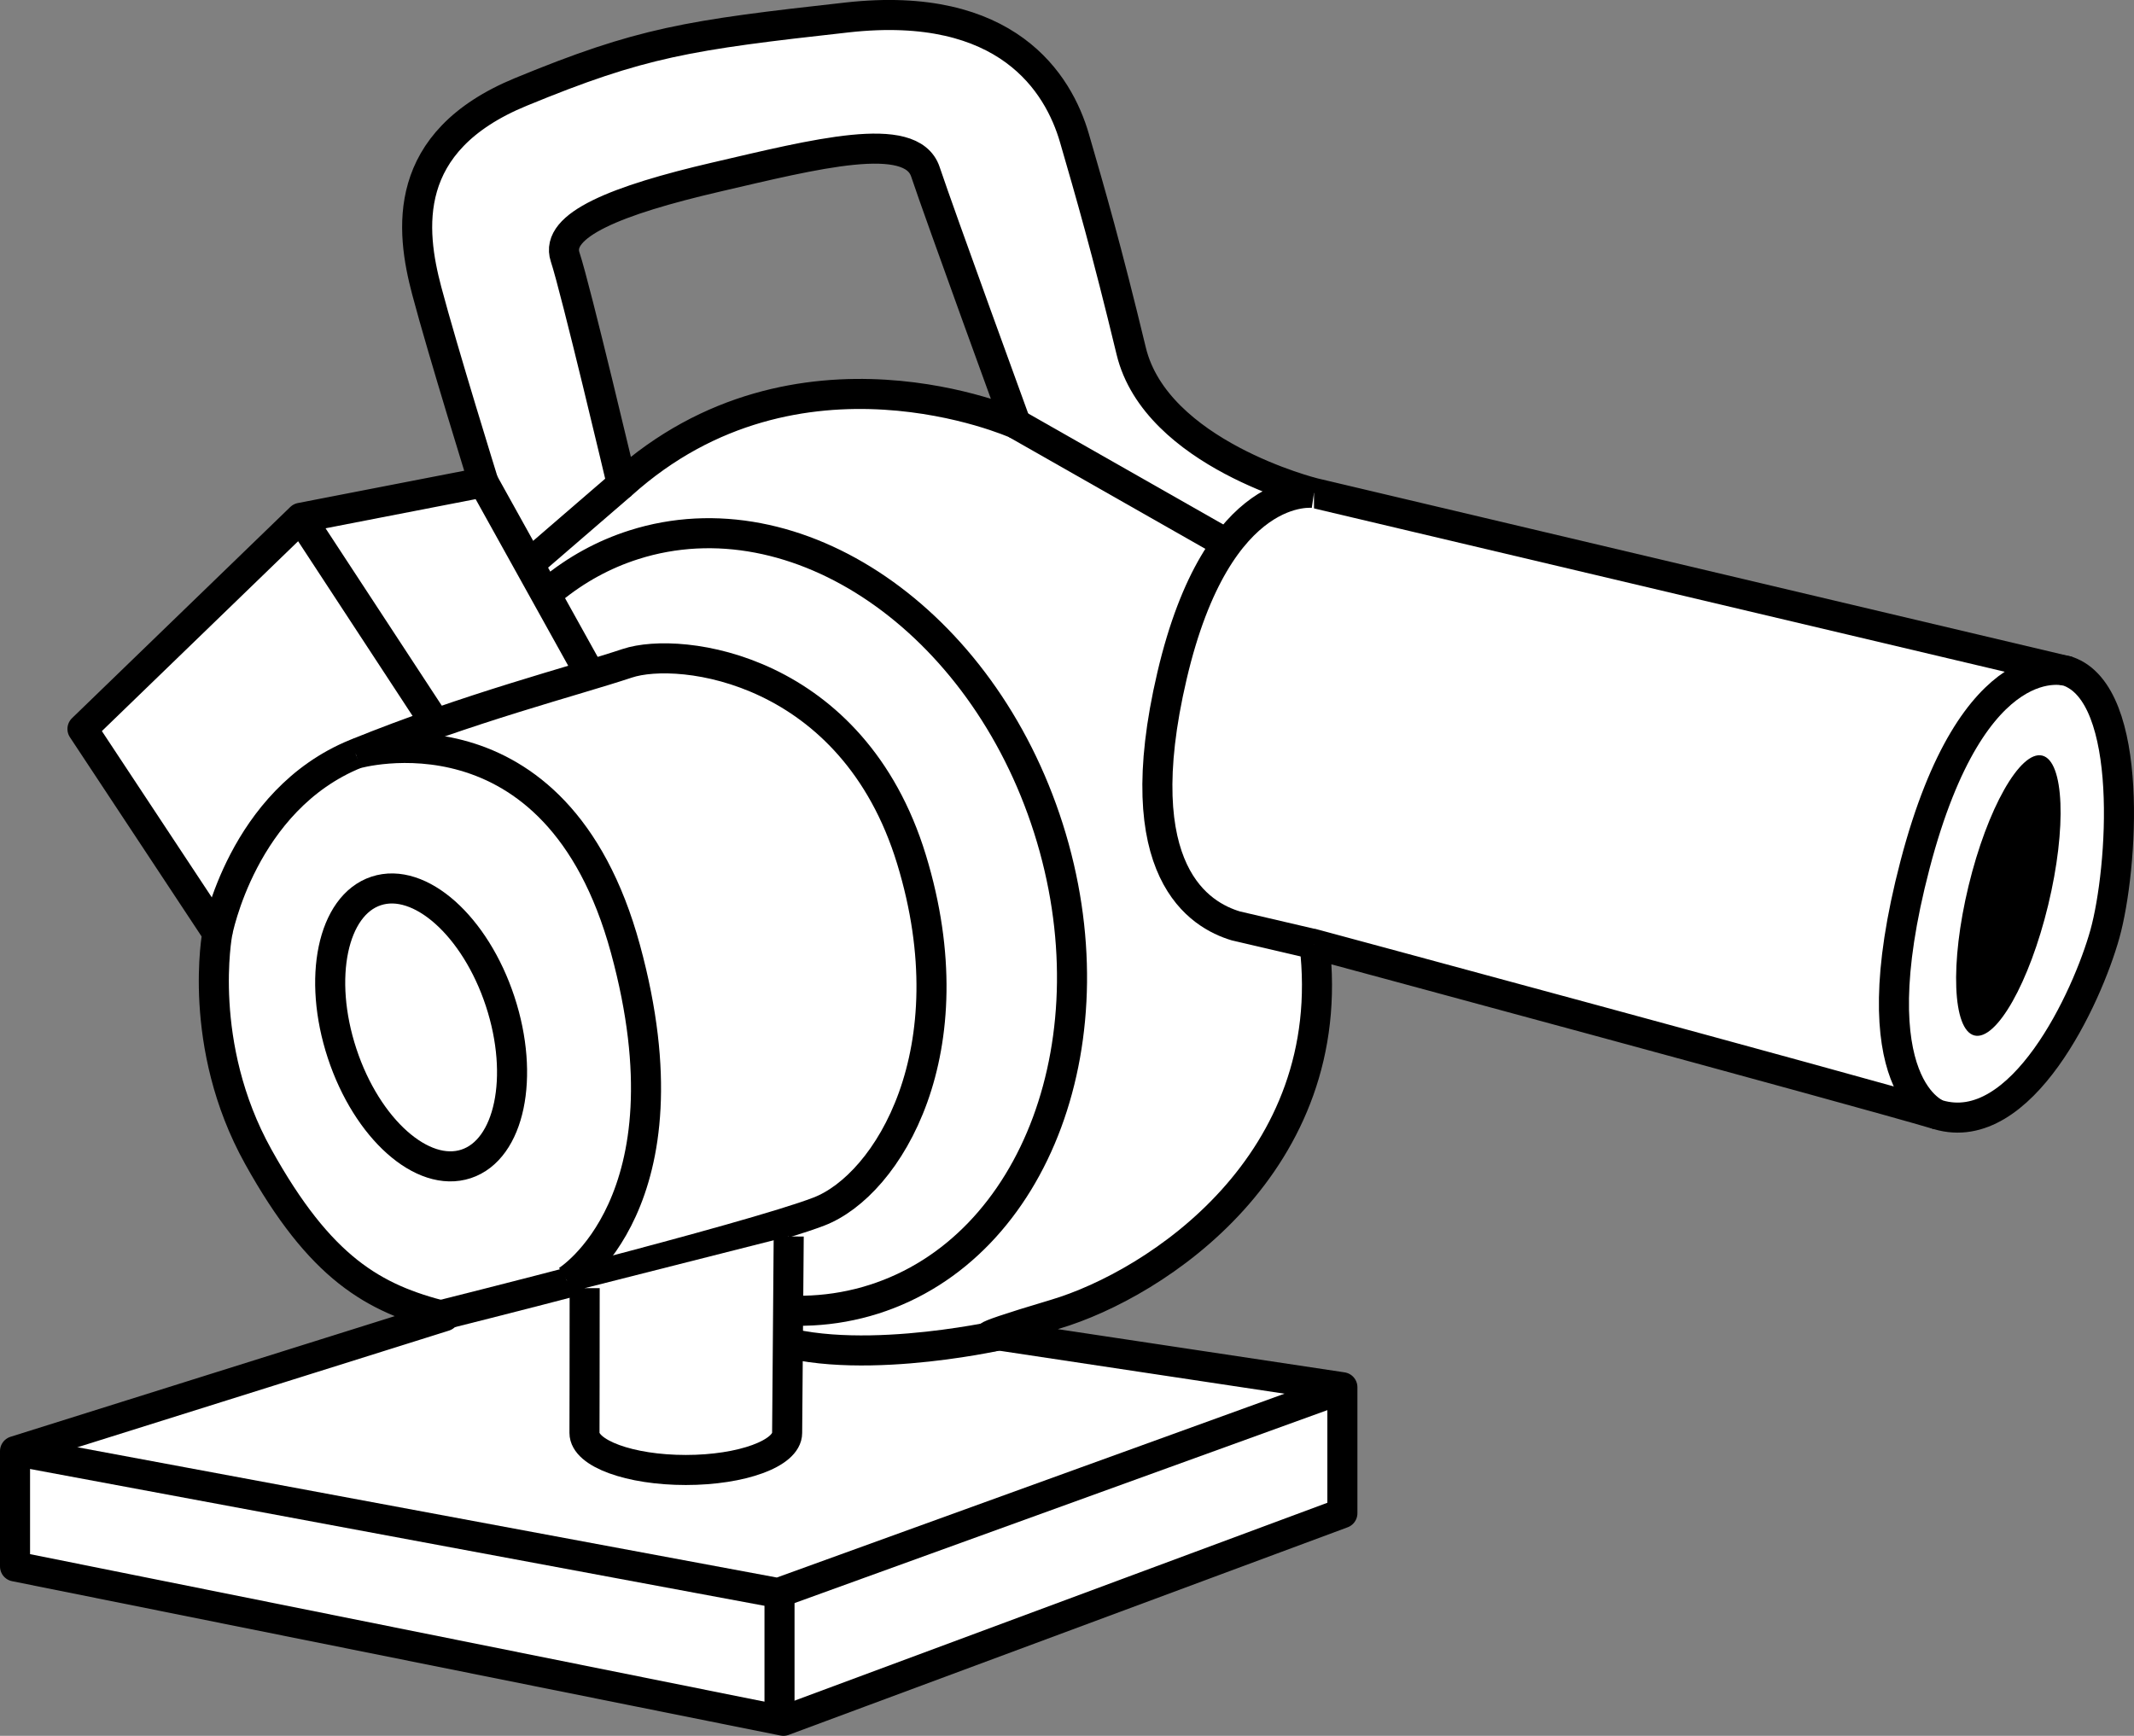
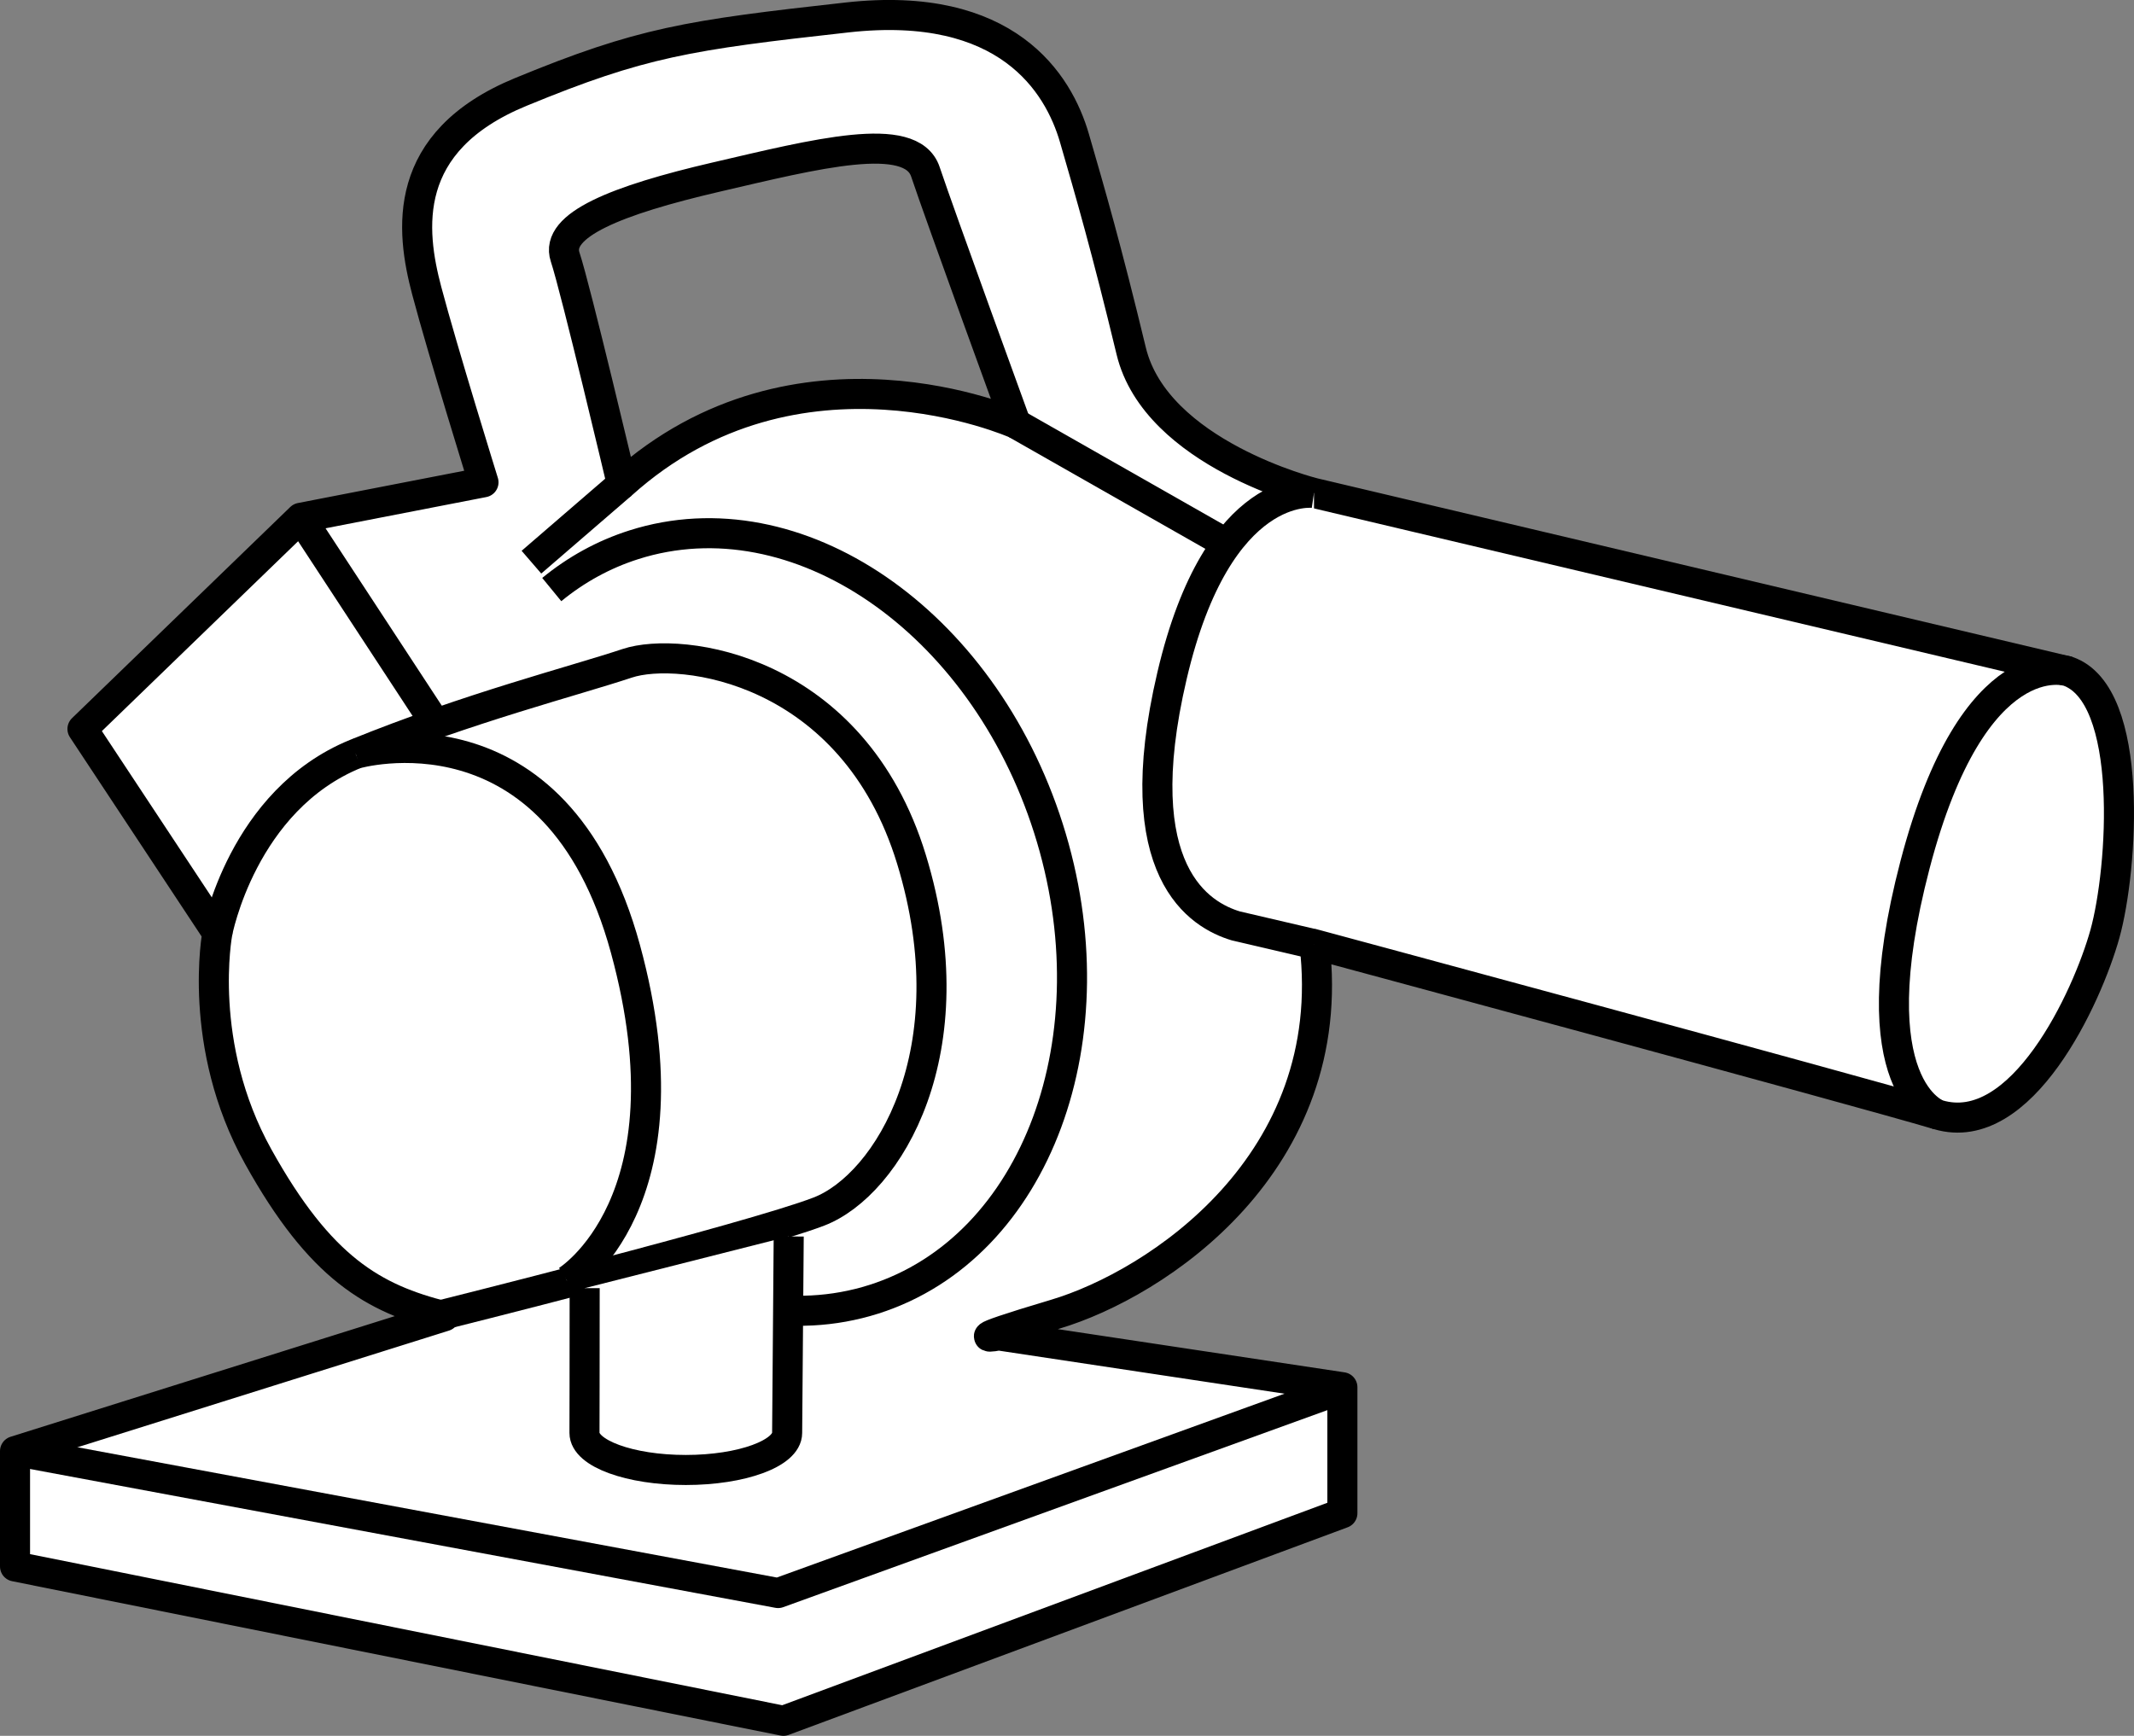
<svg xmlns="http://www.w3.org/2000/svg" version="1.1" id="image_1_" x="0px" y="0px" width="56.8px" height="46.208px" viewBox="0 0 56.8 46.208" enable-background="new 0 0 56.8 46.208" xml:space="preserve">
  <rect x="0" y="0" width="56.8" height="46.208" fill="#808080" stroke="none" />
  <path fill="#FFFFFF" stroke="#000000" stroke-width="0.8" stroke-linejoin="round" stroke-miterlimit="10" d="M55.035,17.867  l-20.061-4.744c0,0-4.204-1.039-4.865-3.779c-0.661-2.739-1.086-4.204-1.511-5.668s-1.795-3.684-6.046-3.212  c-4.251,0.472-5.479,0.661-8.691,1.984s-2.928,3.684-2.503,5.29c0.425,1.606,1.511,5.101,1.511,5.101  l-4.865,0.945L2.195,19.405l3.59,5.432c0,0-0.567,2.976,1.087,5.951c1.653,2.976,3.07,3.779,4.959,4.251  L0.4,38.629v3.07l20.452,4.109l14.878-5.526v-3.354l-9.148-1.379c0,0-1.187,0.238,1.506-0.565  s7.59-4.015,6.9-9.849c0,0,14.379,3.878,16.599,4.539c2.22,0.661,3.967-3.117,4.44-4.817  C56.499,23.157,56.83,18.481,55.035,17.867z M16.553,12.887c0,0-1.228-5.196-1.511-6.046  c-0.283-0.85,1.37-1.511,4.015-2.126c2.645-0.614,5.196-1.275,5.574-0.142s2.409,6.707,2.409,6.707  S21.23,8.683,16.553,12.887z" />
  <path fill="#FFFFFF" stroke="#000000" stroke-width="0.8" stroke-linejoin="round" stroke-miterlimit="10" d="M34.974,13.123  c0,0-2.551-0.378-3.779,4.865s0.756,6.376,1.7,6.66l2.092,0.488" />
  <line fill="none" stroke="#000000" stroke-width="0.8" stroke-linejoin="round" stroke-miterlimit="10" x1="8.004" y1="13.784" x2="11.594" y2="19.263" />
  <path fill="#FFFFFF" stroke="#000000" stroke-width="0.8" stroke-linejoin="round" stroke-miterlimit="10" d="M19.955,34.766  c1.101,0.211,2.222,0.164,3.305-0.18c4.329-1.377,6.41-6.989,4.646-12.535s-6.703-8.927-11.032-7.55  c-0.812,0.258-1.544,0.665-2.188,1.193" />
  <polyline fill="none" stroke="#000000" stroke-width="0.8" stroke-linejoin="round" stroke-miterlimit="10" points="0.683,38.676   20.71,42.407 35.447,37.07 " />
  <path fill="none" stroke="#000000" stroke-width="0.8" stroke-linejoin="round" stroke-miterlimit="10" d="M55.035,17.867  c0,0-2.503-0.803-4.062,5.148s0.614,6.66,0.614,6.66" />
  <line fill="none" stroke="#000000" stroke-width="0.8" stroke-linejoin="round" stroke-miterlimit="10" x1="16.553" y1="12.887" x2="14.145" y2="14.965" />
  <line fill="none" stroke="#000000" stroke-width="0.8" stroke-linejoin="round" stroke-miterlimit="10" x1="27.039" y1="11.281" x2="32.518" y2="14.398" />
  <path fill="none" stroke="#000000" stroke-width="0.8" stroke-linejoin="round" stroke-miterlimit="10" d="M5.784,24.837  c0,0,0.661-3.542,3.684-4.771s5.81-1.937,7.227-2.409c1.417-0.472,6.007,0.119,7.566,5.22  c1.559,5.101-0.623,8.666-2.465,9.375c-1.842,0.709-10.207,2.795-10.207,2.795" />
  <path fill="#FFFFFF" stroke="#000000" stroke-width="0.8" stroke-linejoin="round" stroke-miterlimit="10" d="M9.469,20.066  c0,0,5.337-1.559,7.179,5.196s-1.559,8.832-1.559,8.832" />
-   <ellipse transform="matrix(0.95 -0.313 0.313 0.95 -7.989 4.871)" fill="#FFFFFF" stroke="#000000" stroke-width="0.8" stroke-linejoin="round" stroke-miterlimit="10" cx="11.197" cy="27.351" rx="2.214" ry="3.824" />
-   <line fill="none" stroke="#000000" stroke-width="0.8" stroke-linejoin="round" stroke-miterlimit="10" x1="12.869" y1="12.84" x2="15.703" y2="17.941" />
-   <path fill="#FFFFFF" stroke="#000000" stroke-width="0.8" stroke-linejoin="round" stroke-miterlimit="10" d="M26.582,35.549  c0,0-4.203,0.941-6.399-0.063" />
-   <ellipse transform="matrix(0.235 -0.972 0.972 0.235 17.73 70.189)" cx="53.447" cy="23.833" rx="3.833" ry="1.09" />
  <path fill="#FFFFFF" stroke="#000000" stroke-width="0.8" stroke-linejoin="round" stroke-miterlimit="10" d="M20.993,32.914  l-0.042,5.231c0,0.544-1.208,0.986-2.697,0.986s-2.697-0.441-2.697-0.986c0-0.128,0.005-1.89,0.005-3.854" />
-   <line fill="none" stroke="#000000" stroke-width="0.8" stroke-linejoin="round" stroke-miterlimit="10" x1="20.748" y1="42.219" x2="20.748" y2="45.649" />
</svg>